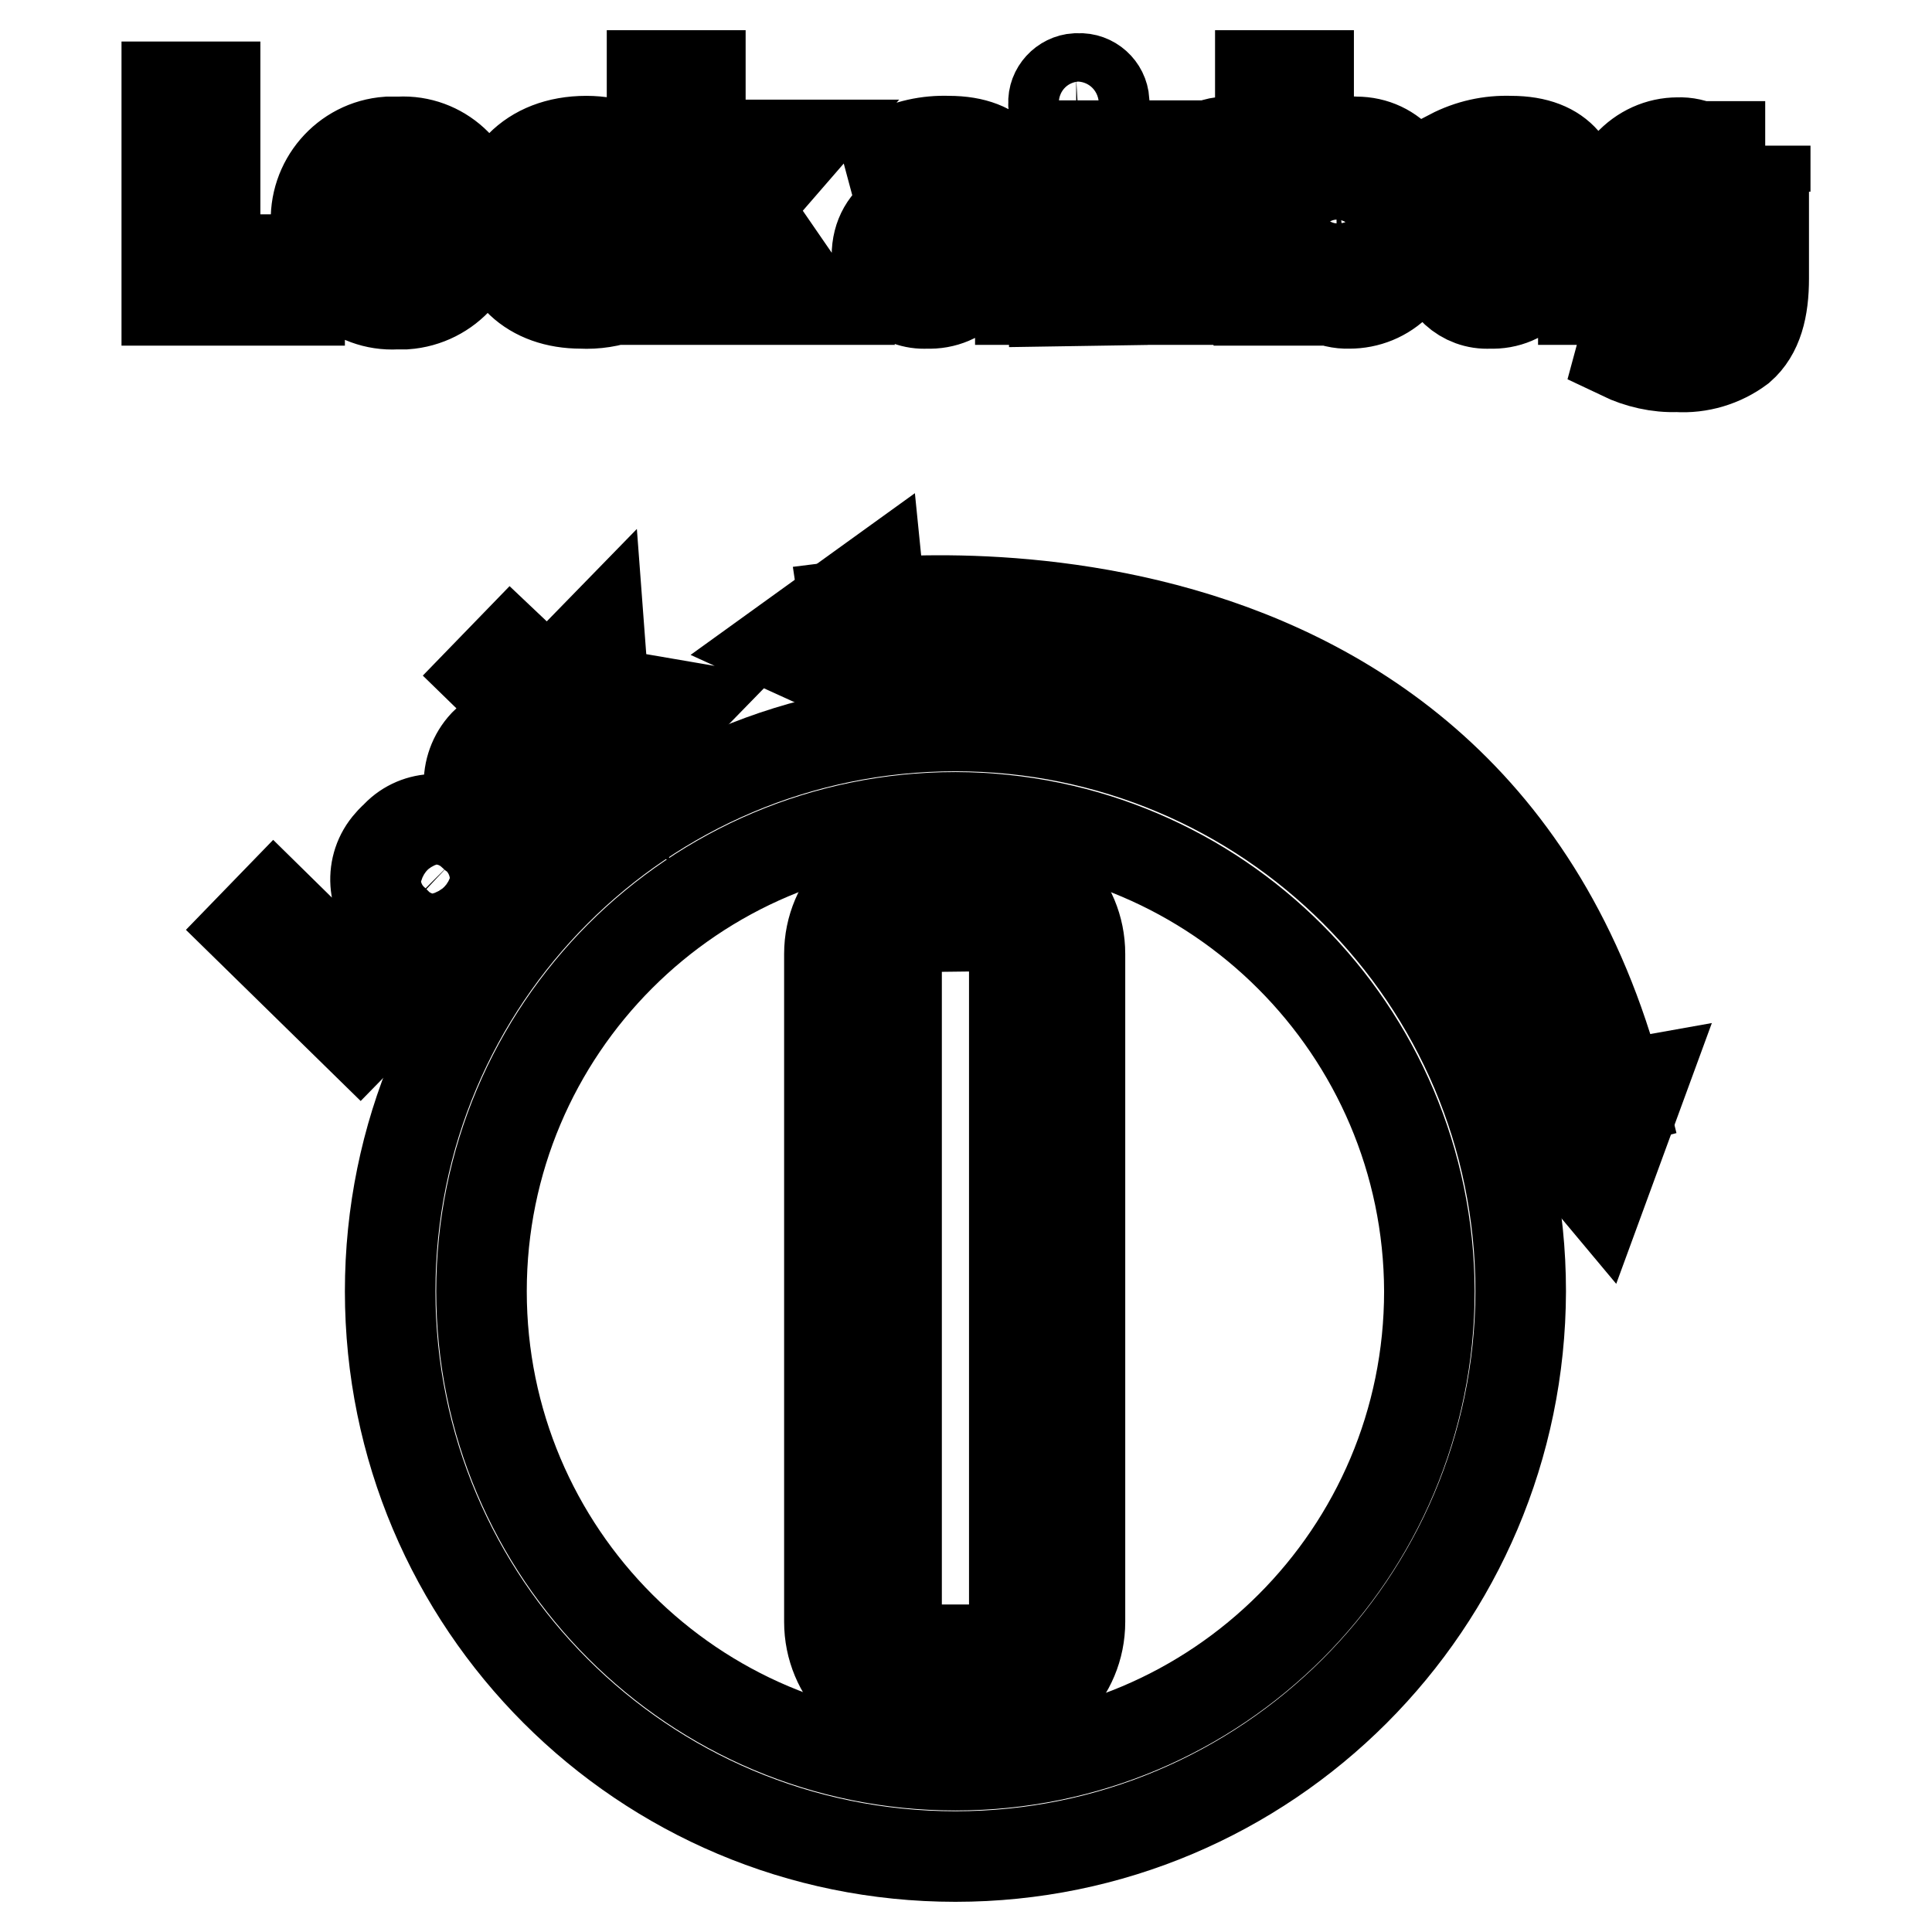
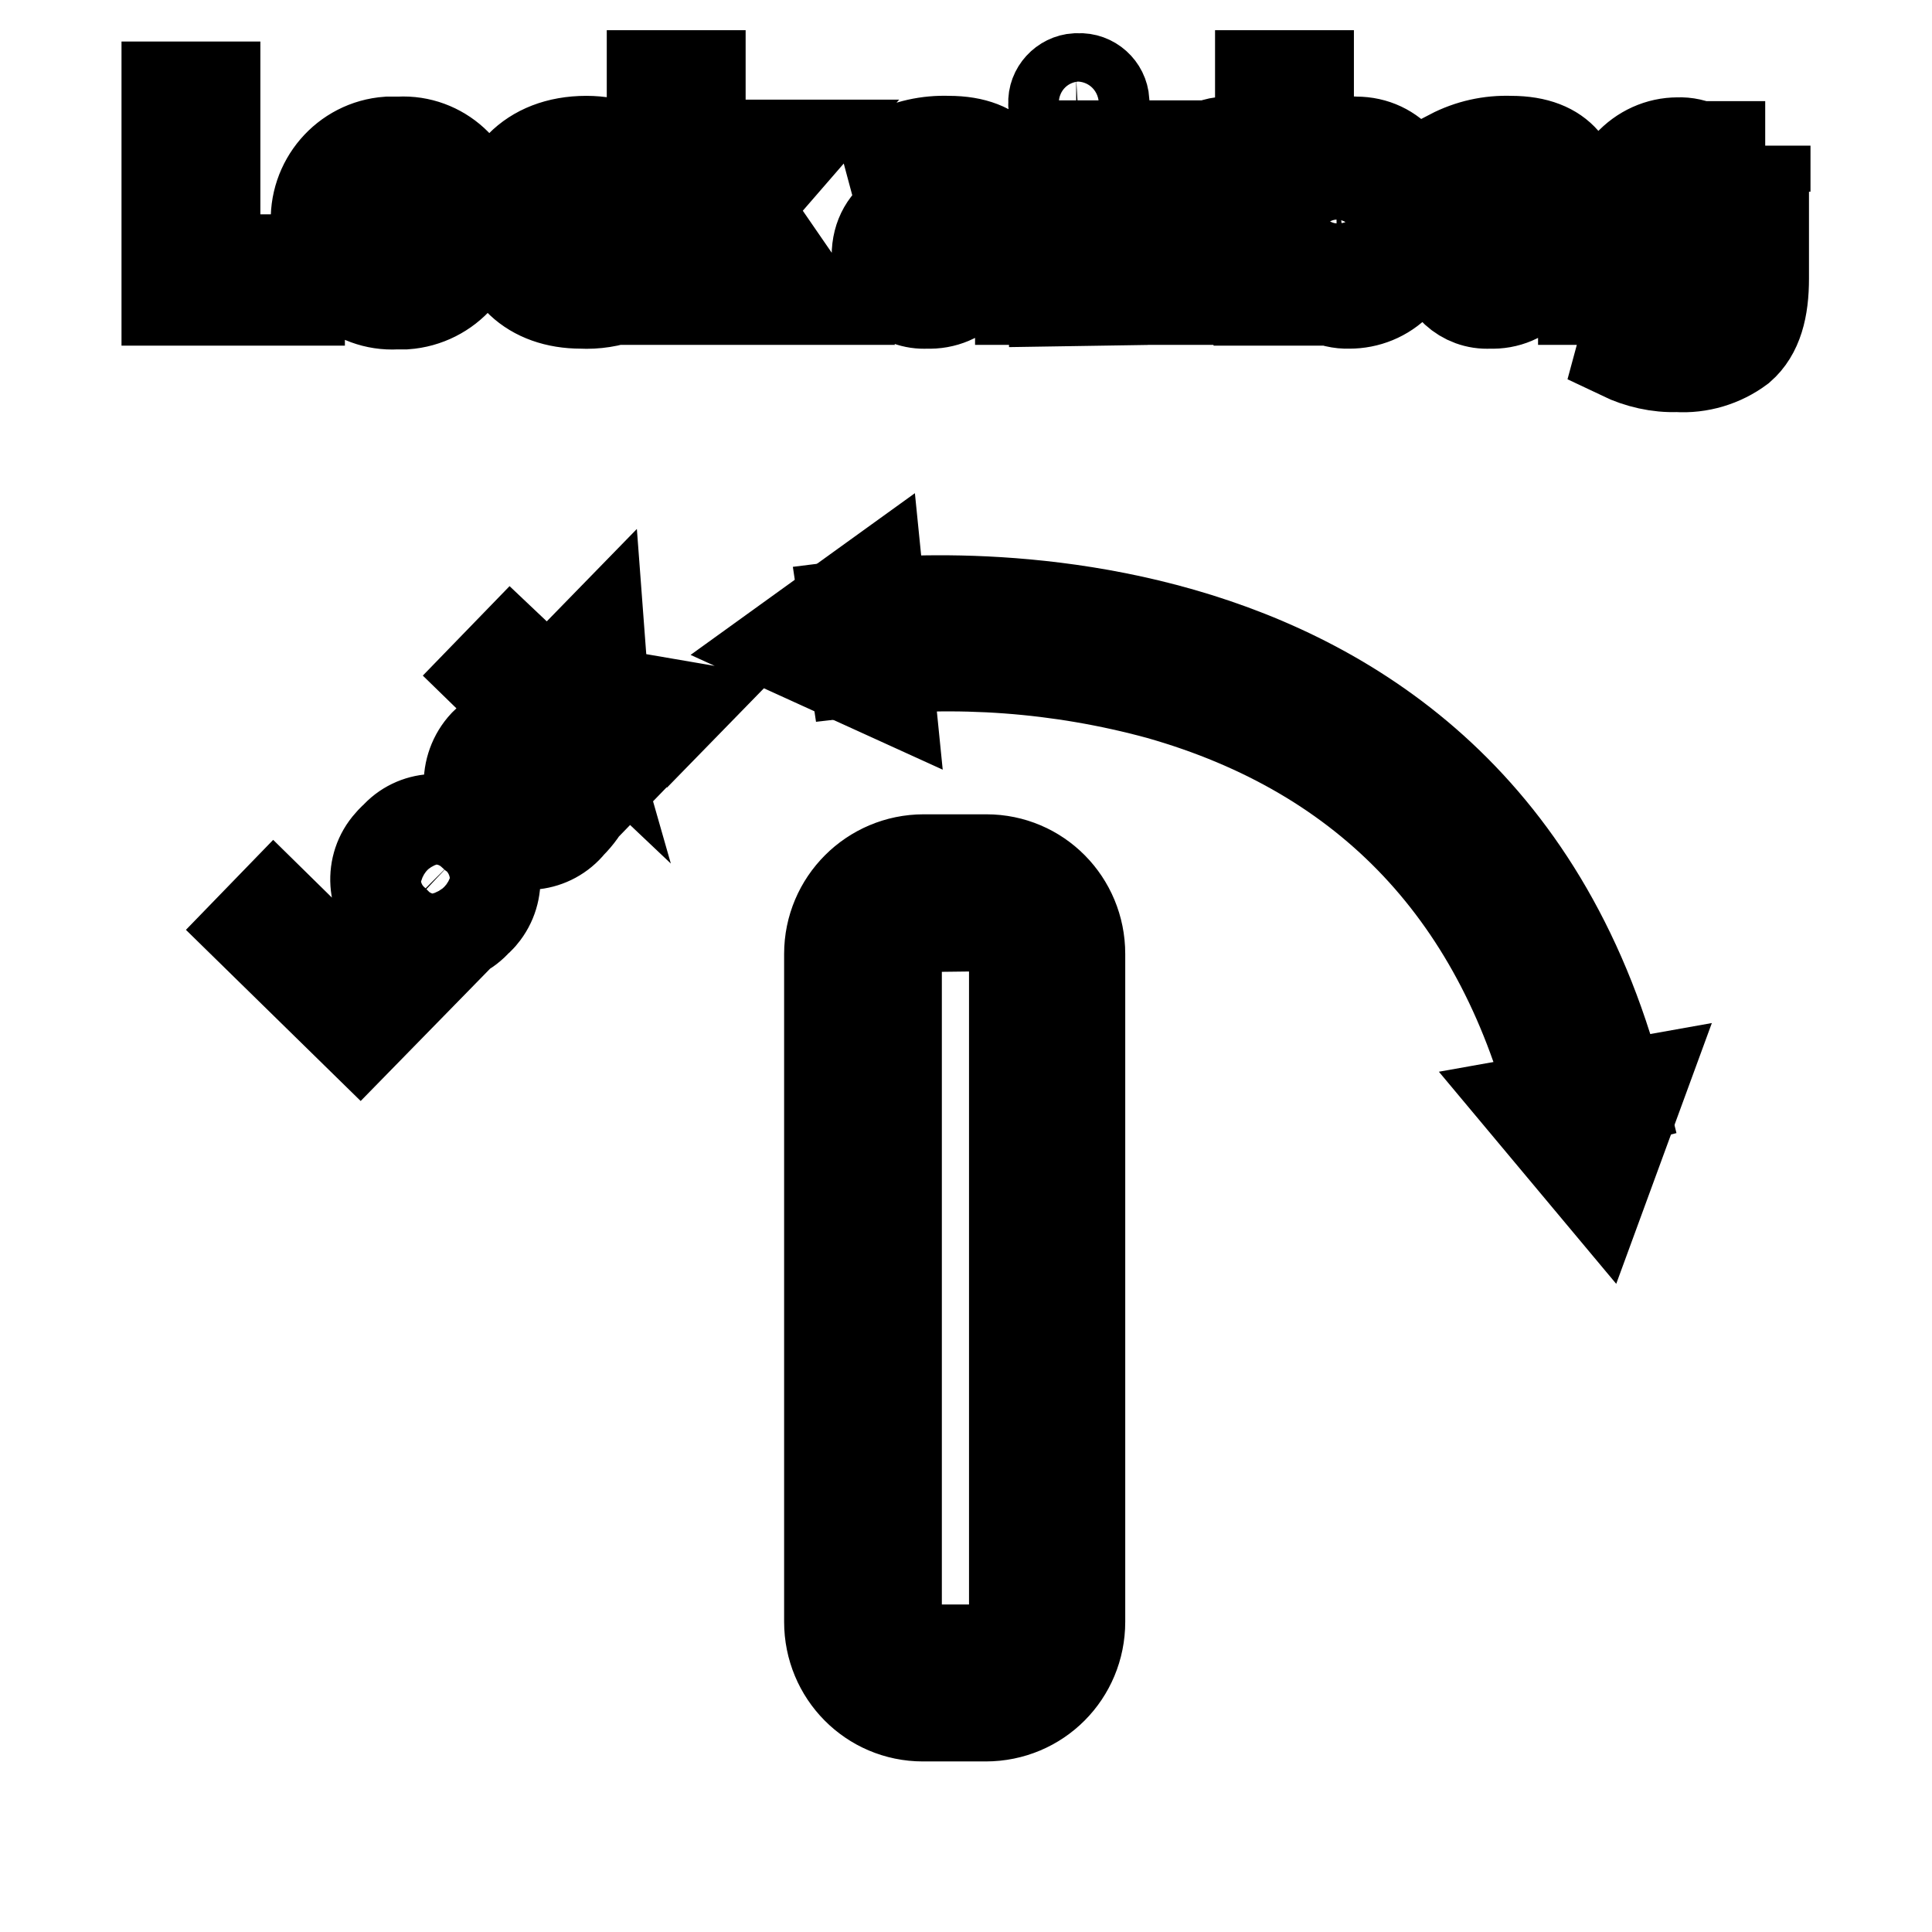
<svg xmlns="http://www.w3.org/2000/svg" version="1.1" x="0px" y="0px" viewBox="0 0 256 256" enable-background="new 0 0 256 256" xml:space="preserve">
  <g>
-     <path stroke-width="12" fill-opacity="0" stroke="#000000" d="M126.6,246c-41.4,0-74.9-33.5-74.9-74.9c0-41.4,33.5-74.9,74.9-74.9c41.4,0,74.9,33.5,74.9,74.9 c0,0,0,0,0,0C201.4,212.5,167.9,246,126.6,246z M126.6,108.3c-34.7,0-62.8,28.1-62.8,62.8c0,34.7,28.1,62.8,62.8,62.8 c34.7,0,62.8-28.1,62.8-62.8c0,0,0,0,0,0C189.3,136.5,161.2,108.4,126.6,108.3L126.6,108.3z" />
    <path stroke-width="12" fill-opacity="0" stroke="#000000" d="M130.6,227.4h-8.3c-6.9,0-12.4-5.6-12.4-12.5c0,0,0,0,0,0v-88.5c0-6.9,5.6-12.5,12.5-12.5h8.3 c6.9,0,12.4,5.6,12.4,12.5v88.5C143.1,221.8,137.6,227.4,130.6,227.4C130.7,227.4,130.6,227.4,130.6,227.4L130.6,227.4z  M122.4,122.8c-2,0-3.6,1.6-3.6,3.6v88.5c0,2,1.6,3.7,3.6,3.7h8.3c2,0,3.7-1.7,3.7-3.7v-88.5c0-2-1.7-3.7-3.7-3.7L122.4,122.8z  M206.3,148c-7.2-29.3-24.9-48.1-52.7-56c-13.2-3.6-26.9-4.6-40.4-3l-1.3-8.7c0.8-0.1,84-12.1,103,65.5L206.3,148z" />
    <path stroke-width="12" fill-opacity="0" stroke="#000000" d="M217.6,143.3l-15.7,2.8l10.2,12.2L217.6,143.3L217.6,143.3z M116.3,76.3l-12.9,9.3l14.5,6.6L116.3,76.3z  M33.1,123.1l3.2-3.3l11.8,11.6l5.7-5.8l2.8,2.7l-8.9,9.1L33.1,123.1z M63,110.8c3.1,2.7,3.5,7.4,0.9,10.5 c-0.2,0.2-0.4,0.5-0.7,0.7c-2.6,3-7.2,3.3-10.3,0.7c-0.2-0.2-0.4-0.4-0.6-0.6c-3.1-2.7-3.4-7.4-0.7-10.4c0.2-0.2,0.4-0.5,0.7-0.7 c2.6-3,7.2-3.3,10.2-0.6C62.7,110.5,62.8,110.7,63,110.8z M55.6,118.6c1.8,1.8,3.9,2.4,5.3,0.9c1.4-1.4,0.8-3.3-1.1-5.2 c-1.6-1.5-3.8-2.5-5.2-1C53.1,114.8,54.1,117.1,55.6,118.6z M78,105.8c-0.6,1.3-1.4,2.4-2.4,3.4c-2.5,3.1-7,3.6-10.1,1.2 c-0.3-0.3-0.6-0.6-0.9-0.9c-3.1-2.9-3.3-7.8-0.4-10.9c0.2-0.2,0.4-0.4,0.7-0.6c0.8-0.9,1.8-1.6,2.9-2.2l1.9,2.9 c-0.8,0.4-1.6,0.9-2.2,1.5c-1.5,1.7-1.4,4.3,0.4,5.9c1.6,1.4,4.1,1.4,5.6-0.1c0.6-0.6,1.2-1.4,1.5-2.2L78,105.8z M77.1,95 c-0.2-0.7-0.4-1.3-0.5-2l-1.1-5.2l3.9-4l0.6,8l10.5,1.8l-4,4.1l-6.9-1.7l0.2,1.9l3.3,3.2l-3.2,3.3l-15.4-15l3.2-3.3L77.1,95z  M22.1,11.5h6.4v22.9h11.2v5.4H22.1V11.5z M63.3,29.3c0.4,5.7-3.9,10.6-9.6,11c-0.4,0-0.8,0-1.2,0c-5.5,0.3-10.3-4-10.6-9.5 c0-0.3,0-0.7,0-1c-0.4-5.6,3.8-10.6,9.5-11c0.5,0,1,0,1.5,0c5.5-0.3,10.2,4,10.4,9.5C63.3,28.6,63.3,29,63.3,29.3z M48.5,29.5 c0,3.5,1.5,6.2,4.2,6.2c2.7,0,4.1-2.5,4.1-6.2c0-3.1-1.2-6.2-4.1-6.2C49.7,23.4,48.5,26.5,48.5,29.5z M82.7,39.3 c-1.8,0.7-3.8,1-5.7,0.9c-6.6,0-11-4-11-10.5c0-6,4.1-11,11.7-11c1.7,0,3.3,0.3,4.9,0.8l-1,4.7c-1.1-0.5-2.3-0.7-3.6-0.6 c-2.9-0.1-5.4,2.2-5.5,5.1c0,0.2,0,0.5,0,0.7c-0.2,2.9,2,5.5,4.9,5.7c0.2,0,0.5,0,0.7,0c1.3,0,2.5-0.2,3.7-0.6L82.7,39.3z  M92.6,27.9c0.5-0.8,1-1.7,1.5-2.5l4.2-6.2h7.7l-7.2,8.3l8.4,12.2h-7.8l-5-8.4l-1.6,2v6.4h-6.4V10h6.4V27.9z M129.2,39.8l-0.4-2.1 h-0.1c-1.5,1.7-3.6,2.6-5.9,2.5c-3.5,0.2-6.4-2.5-6.6-6c0-0.1,0-0.2,0-0.3c0-5.3,4.8-7.9,12.1-7.9v-0.3c0-1.1-0.6-2.7-3.7-2.7 c-2,0-4,0.5-5.8,1.6l-1.1-4.1c2.5-1.3,5.2-1.9,8-1.8c6.9,0,9,4,9,8.8v7.2c0,1.7,0.1,3.3,0.3,5H129.2z M128.4,30.1 c-3.4,0-6,0.7-6,3.2c-0.1,1.2,0.7,2.3,1.9,2.4c0.2,0,0.4,0,0.6,0c1.5,0,2.8-0.9,3.3-2.3c0.1-0.4,0.1-0.7,0.1-1.1V30.1z M146.3,13.6 c0,1.8-1.5,3.2-3.2,3.2c-0.1,0-0.1,0-0.2,0c-1.7,0.1-3.2-1.2-3.3-2.9c0-0.1,0-0.2,0-0.2c-0.1-1.7,1.3-3.2,3-3.3c0.1,0,0.2,0,0.3,0 c1.8-0.1,3.3,1.3,3.4,3C146.3,13.4,146.3,13.5,146.3,13.6z M139.7,39.9V19.3h6.4v20.5L139.7,39.9z M151.2,26c0-3,0-5-0.2-6.7h5.5 l0.2,3.9h0.2c0.7-2.5,2.9-4.3,5.5-4.4c0.5,0,0.9,0,1.4,0v6.1c-0.6-0.1-1.2-0.2-1.7-0.2c-2.1-0.2-3.9,1.2-4.4,3.2 c-0.1,0.5-0.1,0.9-0.1,1.4v10.4h-6.4V26z M166.8,39.8c0-1.4,0.2-3.8,0.2-6.1V10h6.4v11.7c1.5-2,3.8-3.1,6.3-2.9 c4.9,0,8.5,4.1,8.5,10.4c0,7.4-4.7,11-9.4,11c-2.5,0.1-4.9-1.2-6.2-3.3l-0.2,2.9L166.8,39.8z M173.4,31c0,0.4,0,0.8,0,1.1 c0.4,1.7,1.9,3,3.7,3c2.7,0,4.4-2.2,4.4-5.8c0-3.2-1.4-5.7-4.4-5.7c-1.8,0.2-3.2,1.5-3.5,3.2c0,0.4,0,0.8,0,1.2L173.4,31z  M203.8,39.8l-0.4-2.1h-0.1c-1.5,1.7-3.6,2.6-5.9,2.5c-3.5,0.2-6.4-2.5-6.6-6c0-0.1,0-0.2,0-0.3c0-5.3,4.8-7.9,12.1-7.9v-0.3 c0-1.1-0.7-2.7-3.8-2.7c-2,0-4,0.6-5.7,1.6l-1.2-4.1c2.5-1.3,5.2-1.9,8-1.8c6.9,0,9,4,9,8.8v7.2c0,1.7,0.1,3.3,0.3,5H203.8z  M203,30.1c-3.4,0-6,0.7-6,3.2c-0.1,1.2,0.7,2.3,1.9,2.4c0.2,0,0.4,0,0.6,0c1.5,0,2.8-0.9,3.3-2.3c0.1-0.4,0.1-0.7,0.1-1.1V30.1z  M233.9,19.3c0,1.3-0.2,3-0.2,6.1v11.5c0,4-0.8,7.2-3.1,9.2c-2.4,1.8-5.4,2.7-8.4,2.5c-2.5,0.1-5.1-0.5-7.4-1.6l1.3-4.8 c1.8,1,3.9,1.5,6,1.5c2.7,0.3,5.1-1.7,5.3-4.4c0-0.3,0-0.7,0-1V37c-1.3,1.8-3.4,2.8-5.6,2.7c-5.1,0-8.8-4.1-8.8-10 c0-6.6,4.4-10.8,9.3-10.8c2.3-0.1,4.4,1,5.6,2.9l0.2-2.4H233.9z M227.3,27.6c0-0.4,0-0.8-0.1-1.2c-0.3-1.6-1.8-2.8-3.4-2.8 c-2.2,0-4.2,2.2-4.2,5.8c0,3.1,1.5,5.5,4.2,5.5c1.6,0,3-1.1,3.4-2.6c0.2-0.5,0.2-1.1,0.2-1.7V27.6z" />
  </g>
</svg>